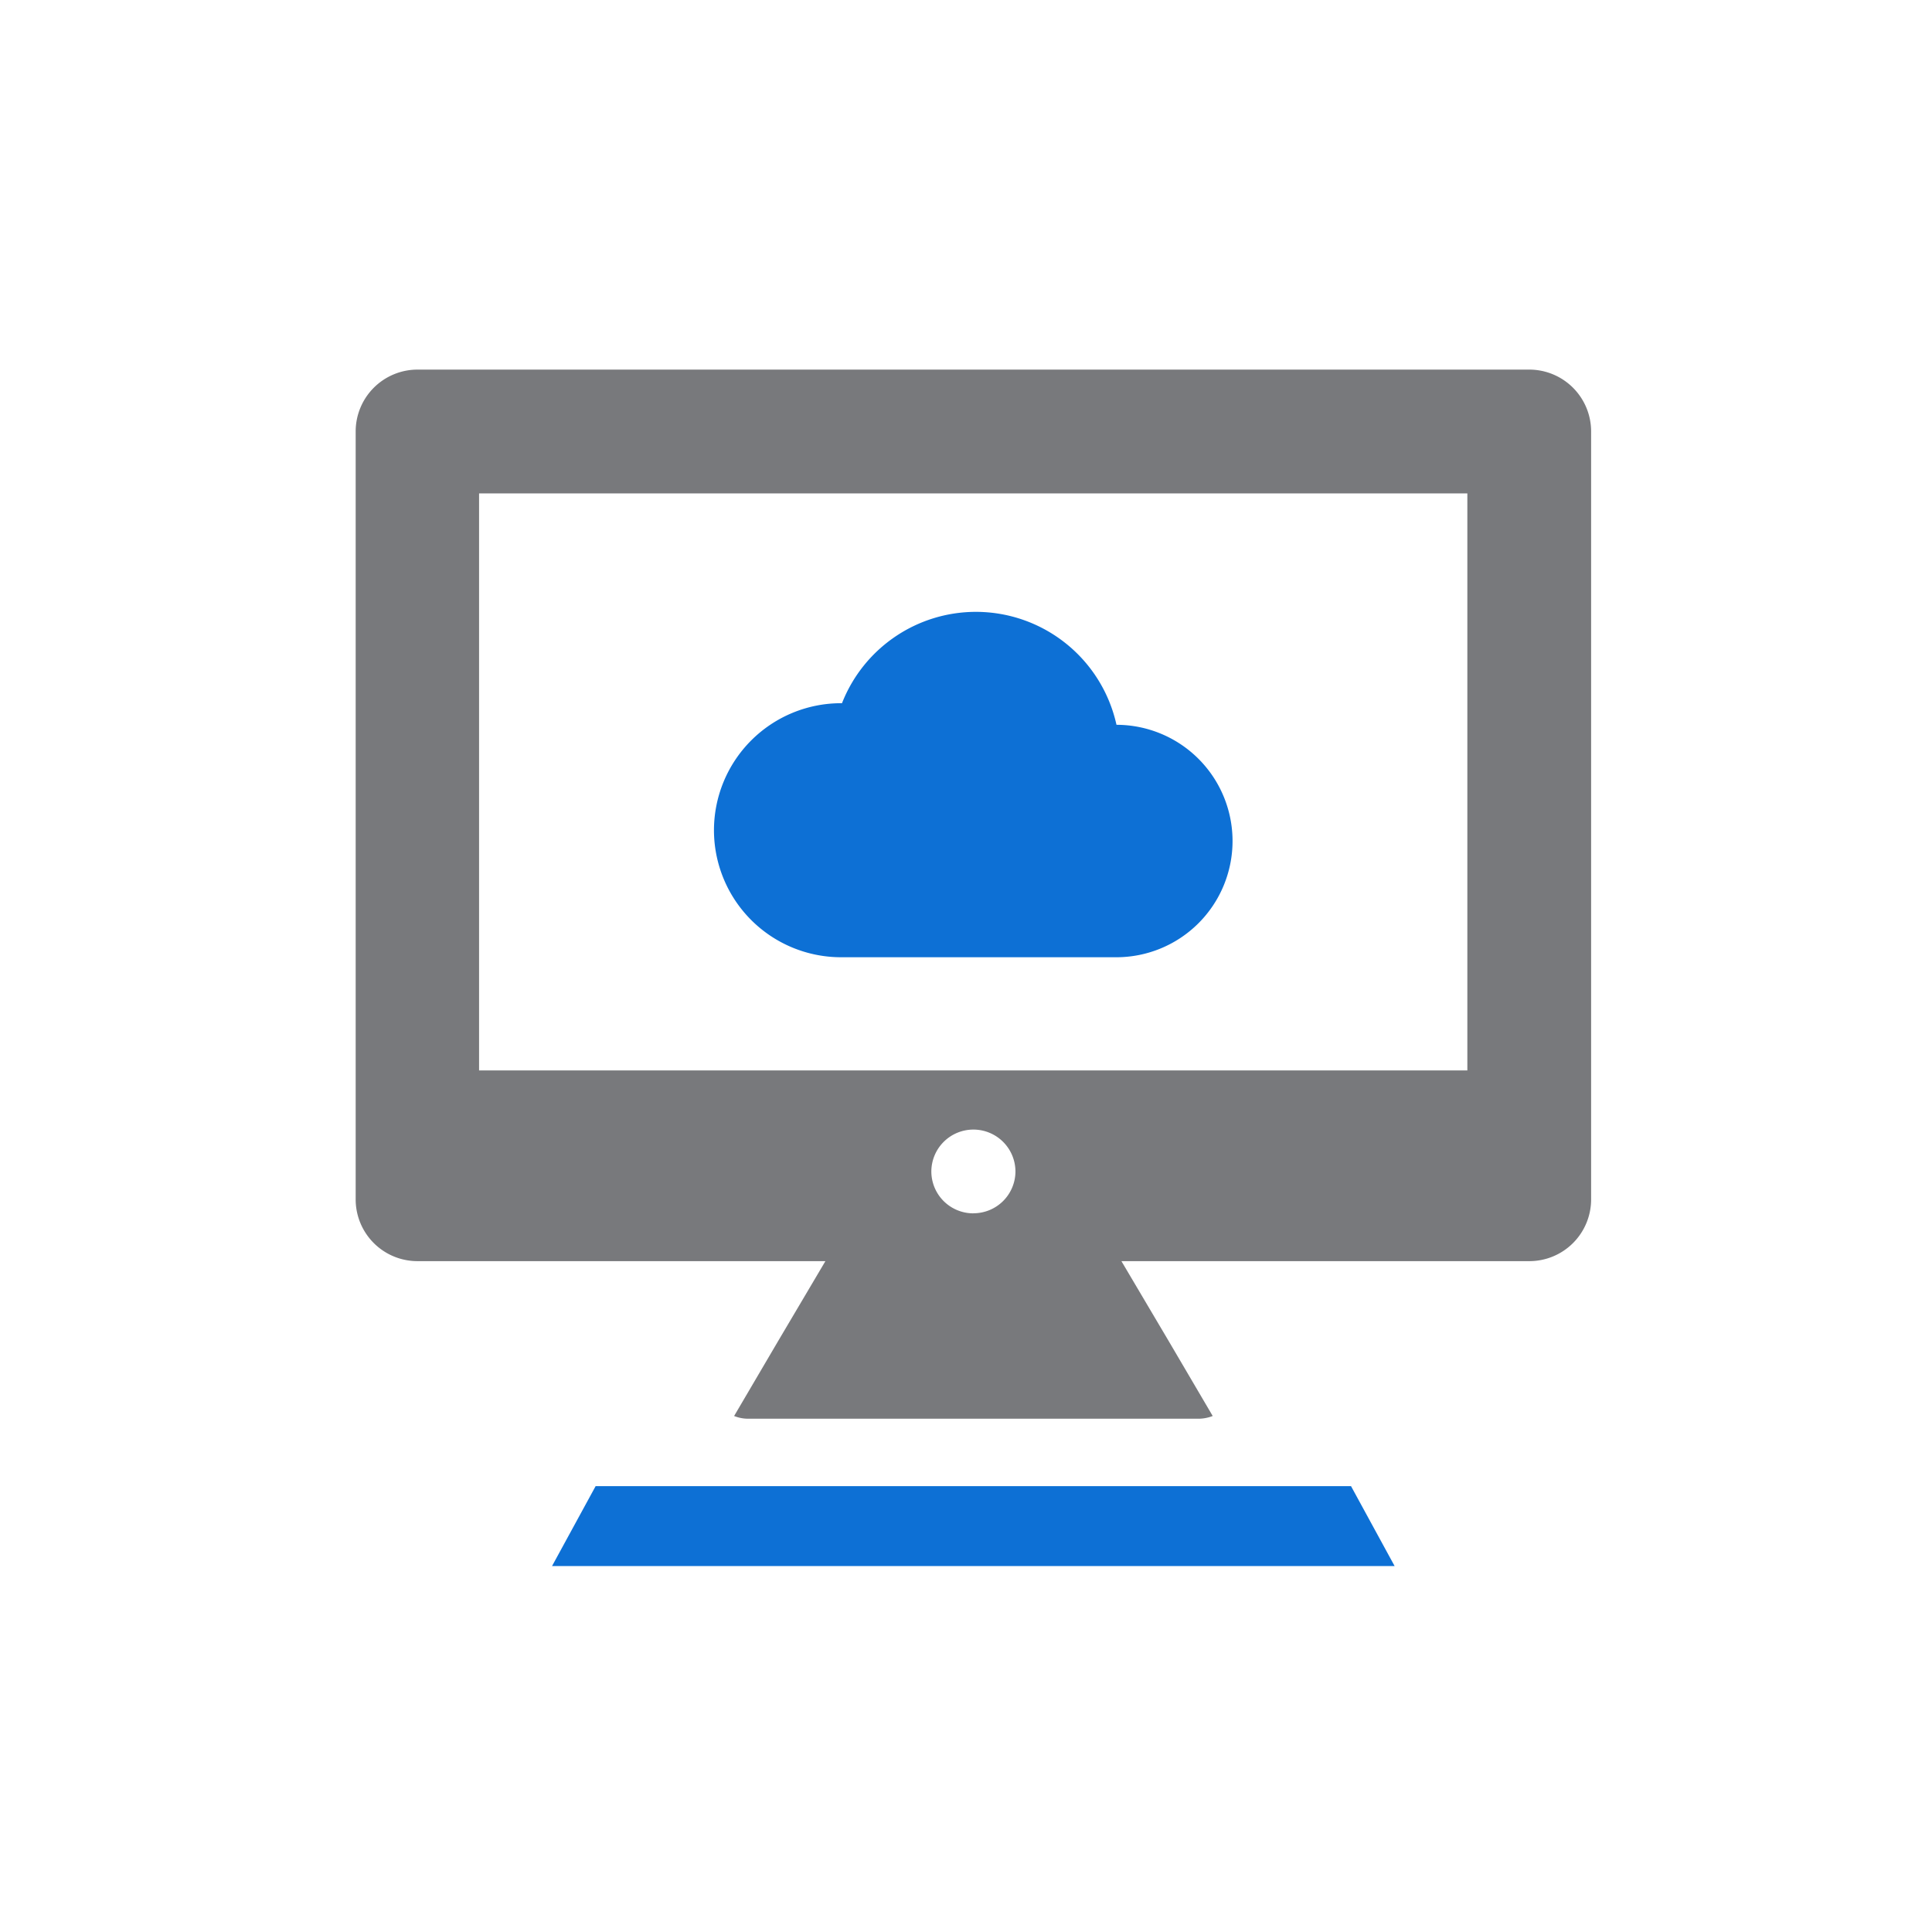
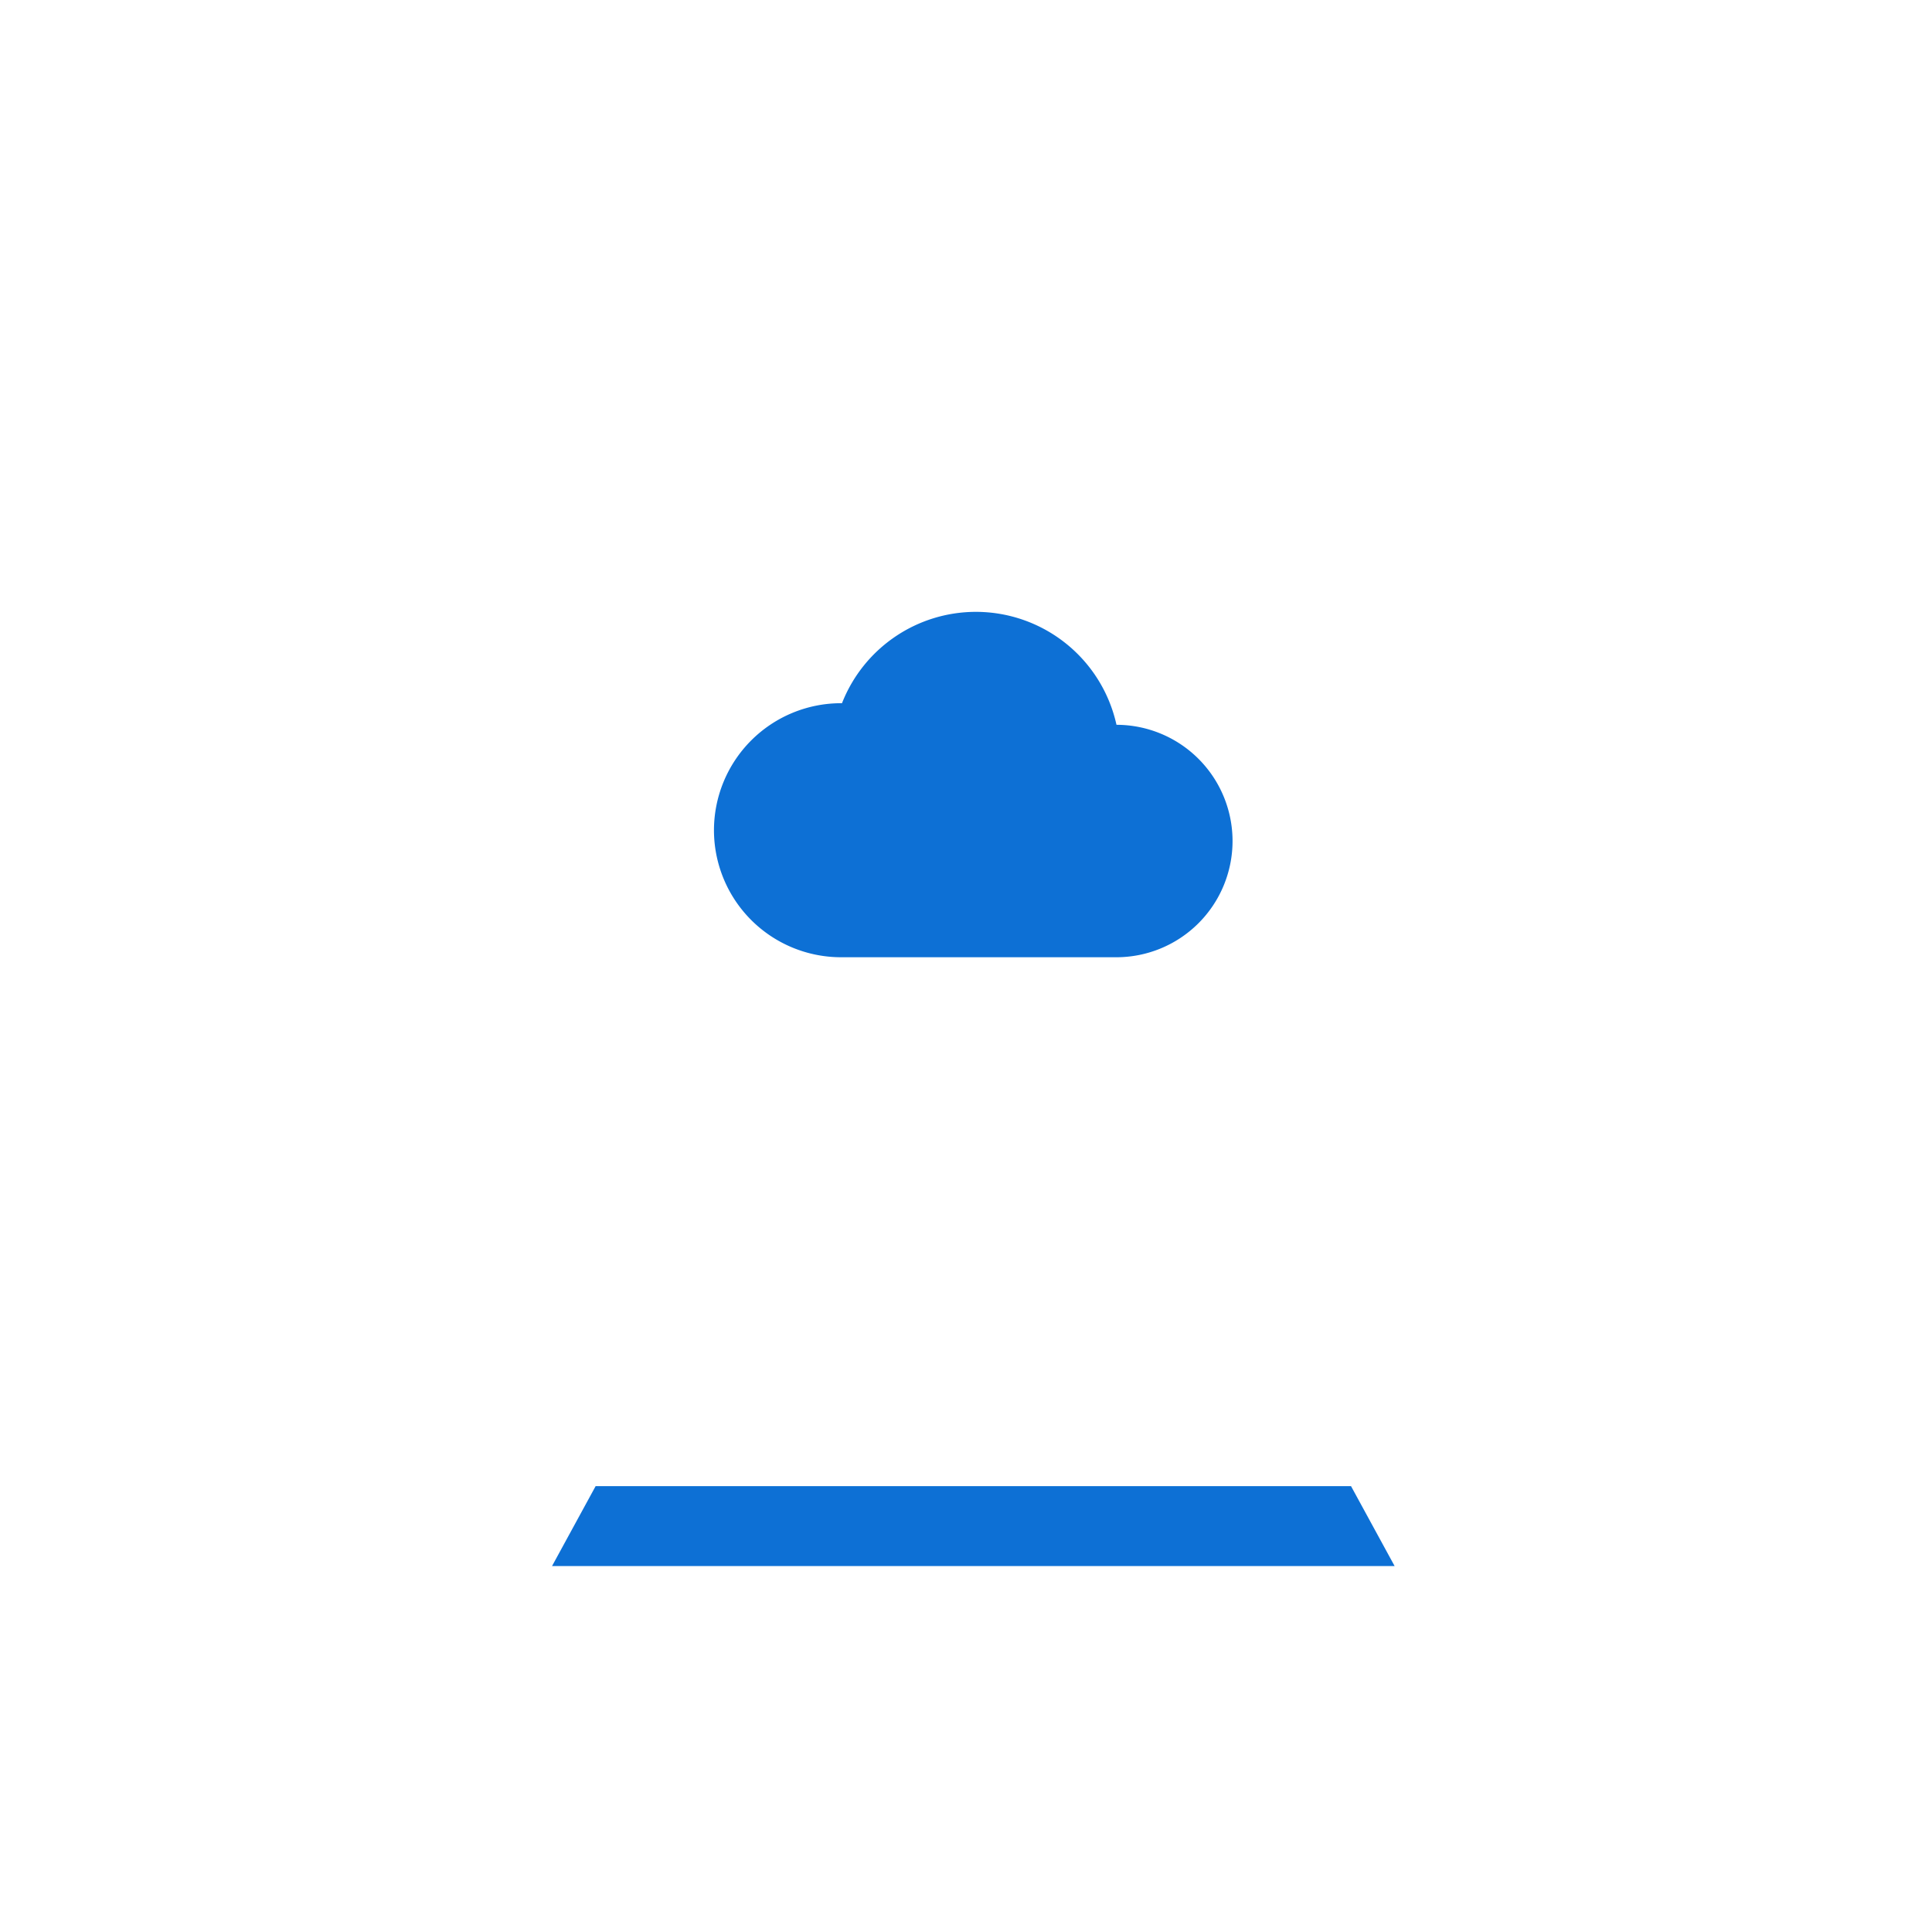
<svg xmlns="http://www.w3.org/2000/svg" width="128" height="128" viewBox="0 0 128 128">
  <g id="icon-cloud-workspace" transform="translate(-2622.725 -458.438)">
-     <rect id="icon-it-support-area" width="128" height="128" transform="translate(2622.725 458.438)" fill="none" />
    <g id="Group_10" data-name="Group 10" transform="translate(2849.21 171.998)">
      <path id="Path_127" data-name="Path 127" d="M-194.289,343.59l-2.887,5.293h55.823l-2.887-5.293Z" transform="translate(7.265 41.312)" fill="#0d70d5" />
      <path id="Path_128" data-name="Path 128" d="M-184.014,340.9h18.229a7.7,7.7,0,0,0,7.7-7.7,7.7,7.7,0,0,0-7.689-7.7,9.541,9.541,0,0,0-9.313-7.483,9.534,9.534,0,0,0-8.873,6.052l-.059,0a8.423,8.423,0,0,0-8.423,8.423A8.422,8.422,0,0,0-184.014,340.9Z" transform="translate(13.259 8.96)" fill="#0d70d5" />
-       <path id="Path_129" data-name="Path 129" d="M-125.169,310.927h-73.652a4.1,4.1,0,0,0-4.1,4.1v50.89a4.093,4.093,0,0,0,4.1,4.077H-171.8l-3.148,5.322-2.9,4.937a2.485,2.485,0,0,0,.906.181h29.873a2.6,2.6,0,0,0,.929-.181l-2.9-4.937-3.148-5.322h27.019a4.093,4.093,0,0,0,4.1-4.077v-50.89A4.1,4.1,0,0,0-125.169,310.927Zm-36.826,55.9a2.779,2.779,0,0,1-2.786-2.763,2.784,2.784,0,0,1,2.786-2.786,2.784,2.784,0,0,1,2.786,2.786A2.779,2.779,0,0,1-161.995,366.822Zm32.726-9.467h-65.476v-38.23h65.476Z" fill="#78797c" />
    </g>
  </g>
</svg>